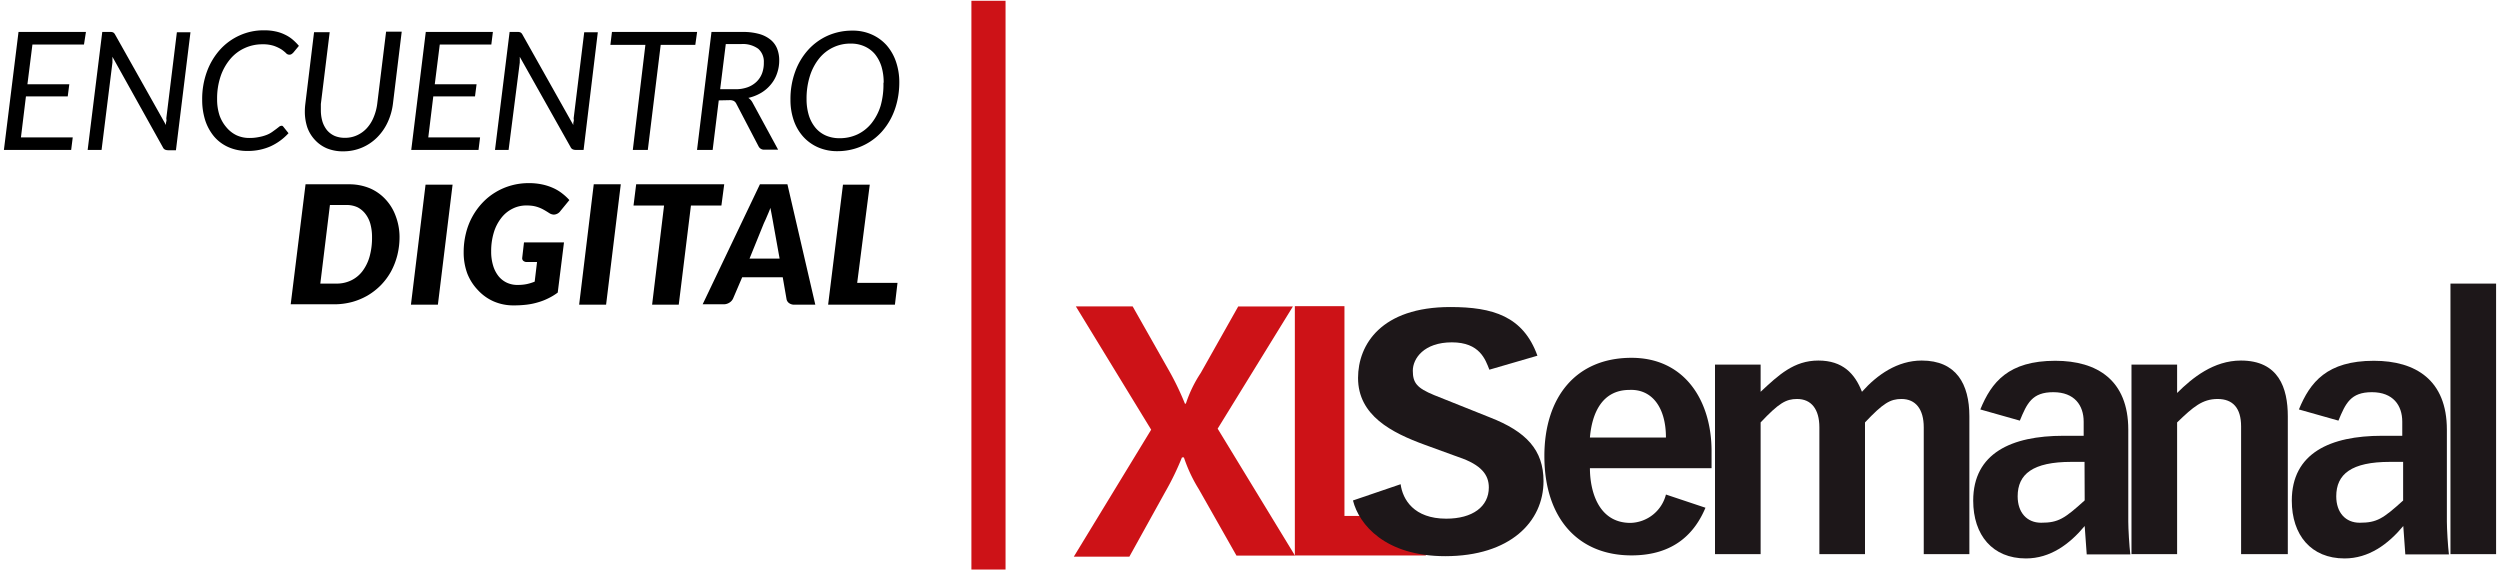
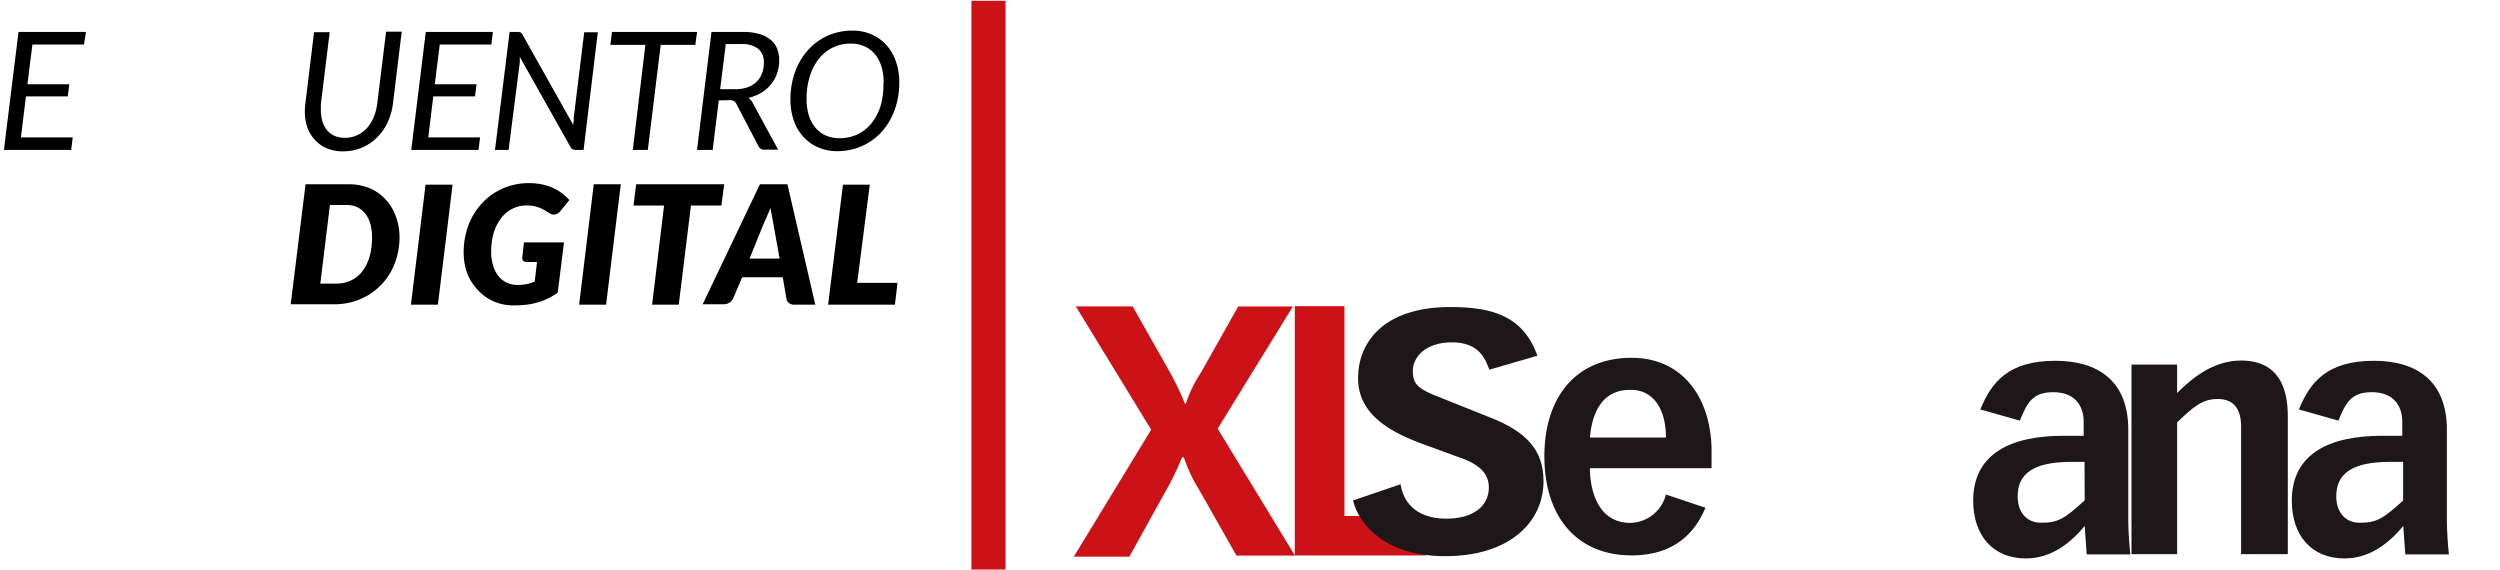
<svg xmlns="http://www.w3.org/2000/svg" width="320" height="73" viewBox="0 0 320 73">
  <defs>
    <style>.cls-1{fill:#cd1217;}.cls-2{fill:#1d1719;}</style>
  </defs>
  <g id="Capa_2" data-name="Capa 2">
    <path class="cls-1" d="M153.7,47.73a16.27,16.27,0,0,0-1.91,3.94h-.12a35.63,35.63,0,0,0-2.16-4.45l-4.53-8h-7.27L147.35,55l-9.9,16.25h7.11L149.13,63a35,35,0,0,0,2.16-4.45h.25a19.14,19.14,0,0,0,1.91,4.07l4.82,8.5h7.49l-9.9-16.25,9.63-15.64h-7Z" />
    <polygon class="cls-1" points="165.74 39.19 165.74 71.1 182.51 71.1 182.51 66.04 172.09 66.04 172.09 39.19 165.74 39.19" />
    <path class="cls-2" d="M196.79,45.53c-1.82-5.06-5.71-6.23-11.15-6.23-8.83,0-11.81,4.8-11.81,9.08,0,4.8,4.28,7,8.56,8.56l4.28,1.56c3,1,3.9,2.33,3.9,3.89,0,2.46-2.08,4-5.45,4-4.15,0-5.58-2.46-5.84-4.41l-6.1,2.08c.78,3.11,4.15,7.13,11.81,7.13,8.3,0,12.58-4.41,12.58-9.6,0-4-2.21-6.35-6.88-8.17l-7.13-2.85c-2.2-.91-2.72-1.56-2.72-3.12s1.42-3.63,5-3.63,4.29,2.21,4.8,3.5Z" />
    <path class="cls-2" d="M213.24,63.3a4.81,4.81,0,0,1-4.54,3.63c-4.15,0-5.19-4.15-5.19-7h15.57v-2.2c0-6.36-3.37-11.93-10.25-11.93-7.13,0-11.15,5.06-11.15,12.58,0,7.91,4.28,12.71,11.15,12.71,5.58,0,8.17-3,9.47-6.1ZM203.51,56c.26-3.11,1.56-6.09,5.06-6.09,2.85-.13,4.67,2.2,4.67,6.09Z" />
-     <path class="cls-2" d="M219.52,70.93h5.84V54.07c2.33-2.47,3.24-3,4.67-3,1.81,0,2.85,1.3,2.85,3.63V70.93h5.84V54.07c2.33-2.47,3.24-3,4.67-3,1.81,0,2.85,1.3,2.85,3.63V70.93h5.84V53.29c0-4.15-1.69-7.14-6.1-7.14-3.11,0-5.71,1.82-7.65,4-.91-2.34-2.47-4-5.58-4s-5.06,1.82-7.39,4V46.67h-5.84V70.93Z" />
    <path class="cls-2" d="M272.42,66.78V55c0-6.35-4-8.82-9.34-8.82-6,0-8.17,2.73-9.6,6.23l5.06,1.43c.91-2.21,1.56-3.64,4.28-3.64s3.89,1.69,3.89,3.77v1.81h-2.59c-6.62,0-11.55,2.21-11.55,8.3,0,4.41,2.47,7.4,6.75,7.4,3.11,0,5.58-1.82,7.52-4.15l.26,3.63h5.58C272.55,69.89,272.42,67.69,272.42,66.78Zm-5.58-2.73c-2.59,2.34-3.37,2.86-5.58,2.86-1.81,0-3-1.3-3-3.38,0-2.85,1.94-4.41,6.87-4.41h1.69Z" />
    <path class="cls-2" d="M287,70.93h5.84V53.29c0-3.63-1.17-7.14-6-7.14-3.5,0-6.22,2.21-8.17,4.15V46.67h-5.84V70.93h5.84V54.07c2.07-2,3.24-3,5.19-3s3,1.17,3,3.5V70.93Z" />
    <path class="cls-2" d="M313.2,66.78V55c0-6.35-4-8.82-9.34-8.82-6,0-8.17,2.73-9.6,6.23l5.06,1.43c.91-2.21,1.56-3.64,4.28-3.64s3.89,1.69,3.89,3.77v1.81H304.9c-6.62,0-11.55,2.21-11.55,8.3,0,4.41,2.47,7.4,6.75,7.4,3.11,0,5.58-1.82,7.52-4.15l.26,3.63h5.58C313.33,69.89,313.2,67.69,313.2,66.78Zm-5.58-2.73c-2.59,2.34-3.37,2.86-5.58,2.86-1.81,0-3-1.3-3-3.38,0-2.85,1.95-4.41,6.87-4.41h1.69v4.93Z" />
-     <rect class="cls-2" x="313.66" y="36.3" width="5.84" height="34.63" />
    <path d="M10.75,5.7H4.15l-.64,5.09H8.87l-.2,1.55H3.32l-.64,5.25H9.31l-.2,1.6H.5L2.37,4.09H11Z" />
-     <path d="M14.48,4.15a.66.66,0,0,1,.25.27L21.24,16c0-.16,0-.31.05-.46s0-.28,0-.41l1.35-11h1.74l-1.86,15.1h-1a1,1,0,0,1-.4-.08.59.59,0,0,1-.27-.29L14.39,7.27v.15a1.5,1.5,0,0,1,0,.2,1.49,1.49,0,0,1,0,.21.92.92,0,0,1,0,.19L13,19.19H11.22l1.87-15.1h1A.88.88,0,0,1,14.48,4.15Z" />
-     <path d="M31.92,17.66a5.7,5.7,0,0,0,1.23-.12,5.12,5.12,0,0,0,1-.28,3.28,3.28,0,0,0,.7-.38l.51-.37.36-.28a.46.46,0,0,1,.26-.12.25.25,0,0,1,.16,0,.31.31,0,0,1,.11.09l.68.85a7.14,7.14,0,0,1-2.28,1.67,7.06,7.06,0,0,1-3,.6,5.84,5.84,0,0,1-2.42-.49,5.1,5.1,0,0,1-1.82-1.35,6.28,6.28,0,0,1-1.14-2.07,8.57,8.57,0,0,1-.39-2.65,10.15,10.15,0,0,1,.61-3.6,8.65,8.65,0,0,1,1.68-2.81,7.53,7.53,0,0,1,2.51-1.82,7.38,7.38,0,0,1,3.11-.65,6.64,6.64,0,0,1,1.46.14,4.9,4.9,0,0,1,1.19.4,4.49,4.49,0,0,1,1,.63,7.05,7.05,0,0,1,.82.82l-.68.82a.81.81,0,0,1-.19.18A.5.5,0,0,1,37,7a.58.58,0,0,1-.4-.21,4.5,4.5,0,0,0-.57-.46,4.87,4.87,0,0,0-.94-.45,4.45,4.45,0,0,0-1.49-.21,5.35,5.35,0,0,0-2.29.49,5.22,5.22,0,0,0-1.84,1.4,6.8,6.8,0,0,0-1.23,2.2,8.89,8.89,0,0,0-.45,2.91,6.53,6.53,0,0,0,.31,2.1A4.76,4.76,0,0,0,29,16.32a3.85,3.85,0,0,0,1.29,1A3.9,3.9,0,0,0,31.92,17.66Z" />
    <path d="M44.16,17.64a3.62,3.62,0,0,0,1.55-.33,3.84,3.84,0,0,0,1.24-.9A4.67,4.67,0,0,0,47.83,15a6.53,6.53,0,0,0,.46-1.75l1.13-9.2h2l-1.12,9.2a7.92,7.92,0,0,1-.68,2.4,6.72,6.72,0,0,1-1.34,1.93A6.06,6.06,0,0,1,44,19.37,5.4,5.4,0,0,1,41.87,19a4.42,4.42,0,0,1-1.53-1.06,4.62,4.62,0,0,1-1-1.62,6.39,6.39,0,0,1-.32-2,8,8,0,0,1,.06-1l1.12-9.2h2l-1.13,9.19c0,.14,0,.27,0,.41s0,.26,0,.39a5.06,5.06,0,0,0,.2,1.44,3.39,3.39,0,0,0,.6,1.13,2.74,2.74,0,0,0,1,.73A3.35,3.35,0,0,0,44.16,17.64Z" />
    <path d="M62.89,5.7h-6.6l-.64,5.09H61l-.2,1.55H55.46l-.64,5.25h6.63l-.2,1.6H52.64L54.5,4.09h8.59Z" />
    <path d="M66.62,4.15a.66.66,0,0,1,.25.27L73.38,16c0-.16,0-.31.05-.46s0-.28,0-.41l1.35-11h1.74L74.7,19.19h-1a1,1,0,0,1-.4-.08.59.59,0,0,1-.27-.29L66.53,7.27v.15a1.5,1.5,0,0,1,0,.2,1.49,1.49,0,0,1,0,.21c0,.08,0,.14,0,.19L65.1,19.19H63.36l1.87-15.1h1A.91.91,0,0,1,66.62,4.15Z" />
    <path d="M89.23,4.09,89,5.74H84.57L82.92,19.19H81L82.61,5.74H78.13l.2-1.65Z" />
    <path d="M92,12.85l-.78,6.34h-2l1.85-15.1h4a7.55,7.55,0,0,1,2.08.25,4,4,0,0,1,1.45.72,2.83,2.83,0,0,1,.86,1.14,4,4,0,0,1,.28,1.49,5,5,0,0,1-.28,1.71,4.35,4.35,0,0,1-.79,1.41,4.74,4.74,0,0,1-1.24,1.07,5.68,5.68,0,0,1-1.64.65,1.7,1.7,0,0,1,.55.63l3.26,6H97.84a.78.78,0,0,1-.74-.42l-2.84-5.44a.85.85,0,0,0-.32-.37,1.17,1.17,0,0,0-.57-.11Zm.9-7.21-.72,5.78h1.93a4.52,4.52,0,0,0,1.58-.25,3.25,3.25,0,0,0,1.15-.71,2.94,2.94,0,0,0,.71-1.09A3.79,3.79,0,0,0,97.77,8a2.18,2.18,0,0,0-.72-1.76,3.36,3.36,0,0,0-2.17-.6Z" />
    <path d="M115.11,10.57a10.58,10.58,0,0,1-.28,2.43,9.18,9.18,0,0,1-.77,2.12,8.44,8.44,0,0,1-1.21,1.76,7.52,7.52,0,0,1-3.5,2.17,7.72,7.72,0,0,1-2.16.3,6.06,6.06,0,0,1-2.5-.5,5.57,5.57,0,0,1-1.9-1.38,6.06,6.06,0,0,1-1.2-2.09,8,8,0,0,1-.41-2.65,10.13,10.13,0,0,1,.6-3.55,8.44,8.44,0,0,1,1.66-2.79,7.53,7.53,0,0,1,2.5-1.82,7.69,7.69,0,0,1,3.15-.65,5.91,5.91,0,0,1,2.5.5,5.57,5.57,0,0,1,1.9,1.38,6.24,6.24,0,0,1,1.2,2.11A8.07,8.07,0,0,1,115.11,10.57Zm-2,0a7.06,7.06,0,0,0-.29-2.08A4.82,4.82,0,0,0,112,6.94a3.71,3.71,0,0,0-1.33-1,4.16,4.16,0,0,0-1.76-.36,5.09,5.09,0,0,0-4.08,1.93,6.9,6.9,0,0,0-1.17,2.24,9.55,9.55,0,0,0-.42,2.93,7.06,7.06,0,0,0,.29,2.08,4.67,4.67,0,0,0,.84,1.58,3.64,3.64,0,0,0,1.32,1,4.32,4.32,0,0,0,1.76.35,5.28,5.28,0,0,0,2.31-.49,5.13,5.13,0,0,0,1.79-1.42,6.8,6.8,0,0,0,1.17-2.24A9.88,9.88,0,0,0,113.08,10.61Z" />
    <path d="M51.14,30.28a9.64,9.64,0,0,1-.28,2.38,9.07,9.07,0,0,1-.81,2.09,8.17,8.17,0,0,1-1.28,1.73,8.33,8.33,0,0,1-1.69,1.33,8.51,8.51,0,0,1-2,.84,8.84,8.84,0,0,1-2.32.3H37.21l1.9-15.36h5.52a6.89,6.89,0,0,1,2.71.51,5.86,5.86,0,0,1,2,1.41,6.19,6.19,0,0,1,1.3,2.12A7.6,7.6,0,0,1,51.14,30.28Zm-3.52.09a6.33,6.33,0,0,0-.21-1.7,3.74,3.74,0,0,0-.65-1.31,3,3,0,0,0-1-.83,3.33,3.33,0,0,0-1.42-.29H42.23L41,36.3h2.07a4.24,4.24,0,0,0,1.9-.42A4,4,0,0,0,46.4,34.7a5.62,5.62,0,0,0,.91-1.87A8.9,8.9,0,0,0,47.62,30.37Z" />
    <path d="M56.05,39H52.6l1.87-15.36h3.46Z" />
    <path d="M66.31,36.47a5.48,5.48,0,0,0,1.13-.11,6.1,6.1,0,0,0,1-.31l.3-2.51H67.4A.67.67,0,0,1,67,33.4a.44.44,0,0,1-.16-.37l.23-2h5.12l-.8,6.42a7.35,7.35,0,0,1-1.22.74,7.51,7.51,0,0,1-1.32.51,8.39,8.39,0,0,1-1.46.3,13.75,13.75,0,0,1-1.62.09,6.29,6.29,0,0,1-2.6-.52,6,6,0,0,1-2-1.44A6.47,6.47,0,0,1,59.81,35a7.73,7.73,0,0,1-.46-2.72,10,10,0,0,1,.29-2.42,8.66,8.66,0,0,1,2.12-3.91,7.78,7.78,0,0,1,1.68-1.35,8,8,0,0,1,2-.86,8.24,8.24,0,0,1,2.24-.3,8,8,0,0,1,1.77.18,6.85,6.85,0,0,1,1.43.48,5.53,5.53,0,0,1,1.13.7,6.82,6.82,0,0,1,.87.81L71.74,27a1.08,1.08,0,0,1-.85.47,1.14,1.14,0,0,1-.58-.19c-.25-.16-.49-.31-.71-.43a4.22,4.22,0,0,0-.65-.3,4.12,4.12,0,0,0-.71-.19,5.35,5.35,0,0,0-.84-.06,3.89,3.89,0,0,0-1.83.43,4.1,4.1,0,0,0-1.43,1.2,5.61,5.61,0,0,0-.94,1.86,8.17,8.17,0,0,0-.33,2.39A6.07,6.07,0,0,0,63.12,34a4,4,0,0,0,.7,1.36,3,3,0,0,0,1.09.84A3.19,3.19,0,0,0,66.31,36.47Z" />
    <path d="M77.58,39H74.13L76,23.59h3.46Z" />
    <path d="M92.7,23.59l-.36,2.72h-3.9L86.88,39H83.47L85,26.31H81.09l.34-2.72Z" />
    <path d="M104.36,39H101.7a1.11,1.11,0,0,1-.71-.21.81.81,0,0,1-.32-.54l-.48-2.76H95L93.84,38.2a1.21,1.21,0,0,1-.45.52,1.35,1.35,0,0,1-.75.23h-2.7l7.33-15.36h3.52ZM95.94,33.1h3.85L99,28.71c-.06-.36-.13-.73-.2-1.11s-.14-.72-.19-1c-.05.17-.13.36-.22.58l-.27.63c-.08.2-.17.39-.25.56s-.14.31-.17.39Z" />
    <path d="M109.72,36.21h5.16L114.55,39H106l1.9-15.36h3.43Z" />
    <rect class="cls-1" x="124.34" y="0.1" width="4.37" height="72.8" />
  </g>
</svg>